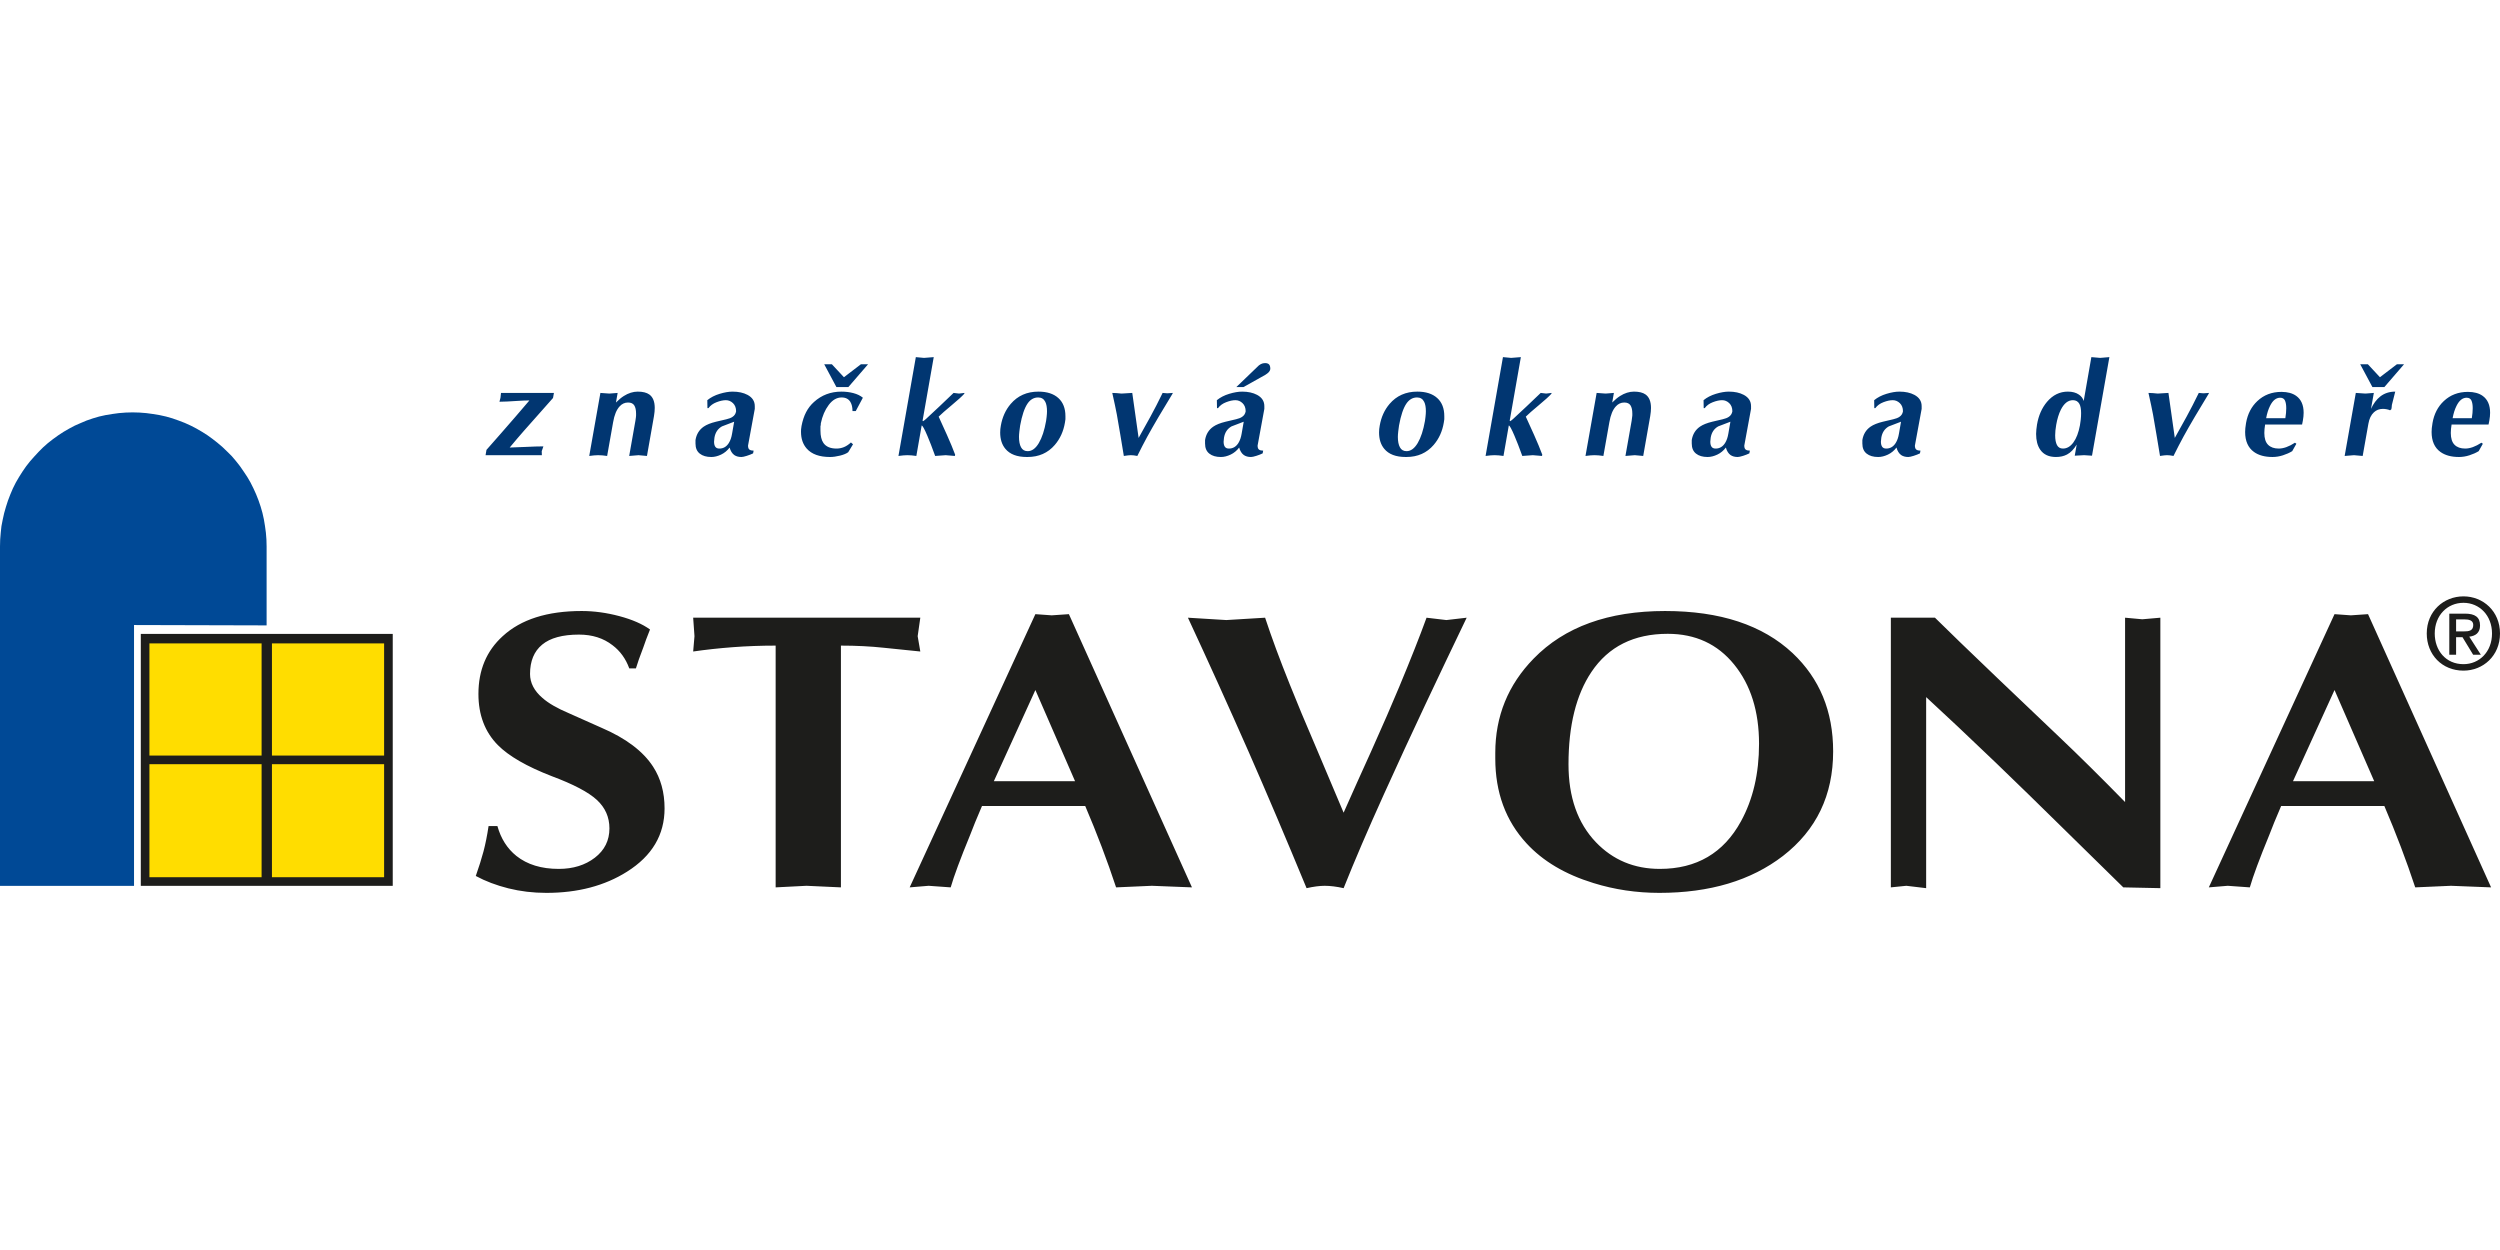
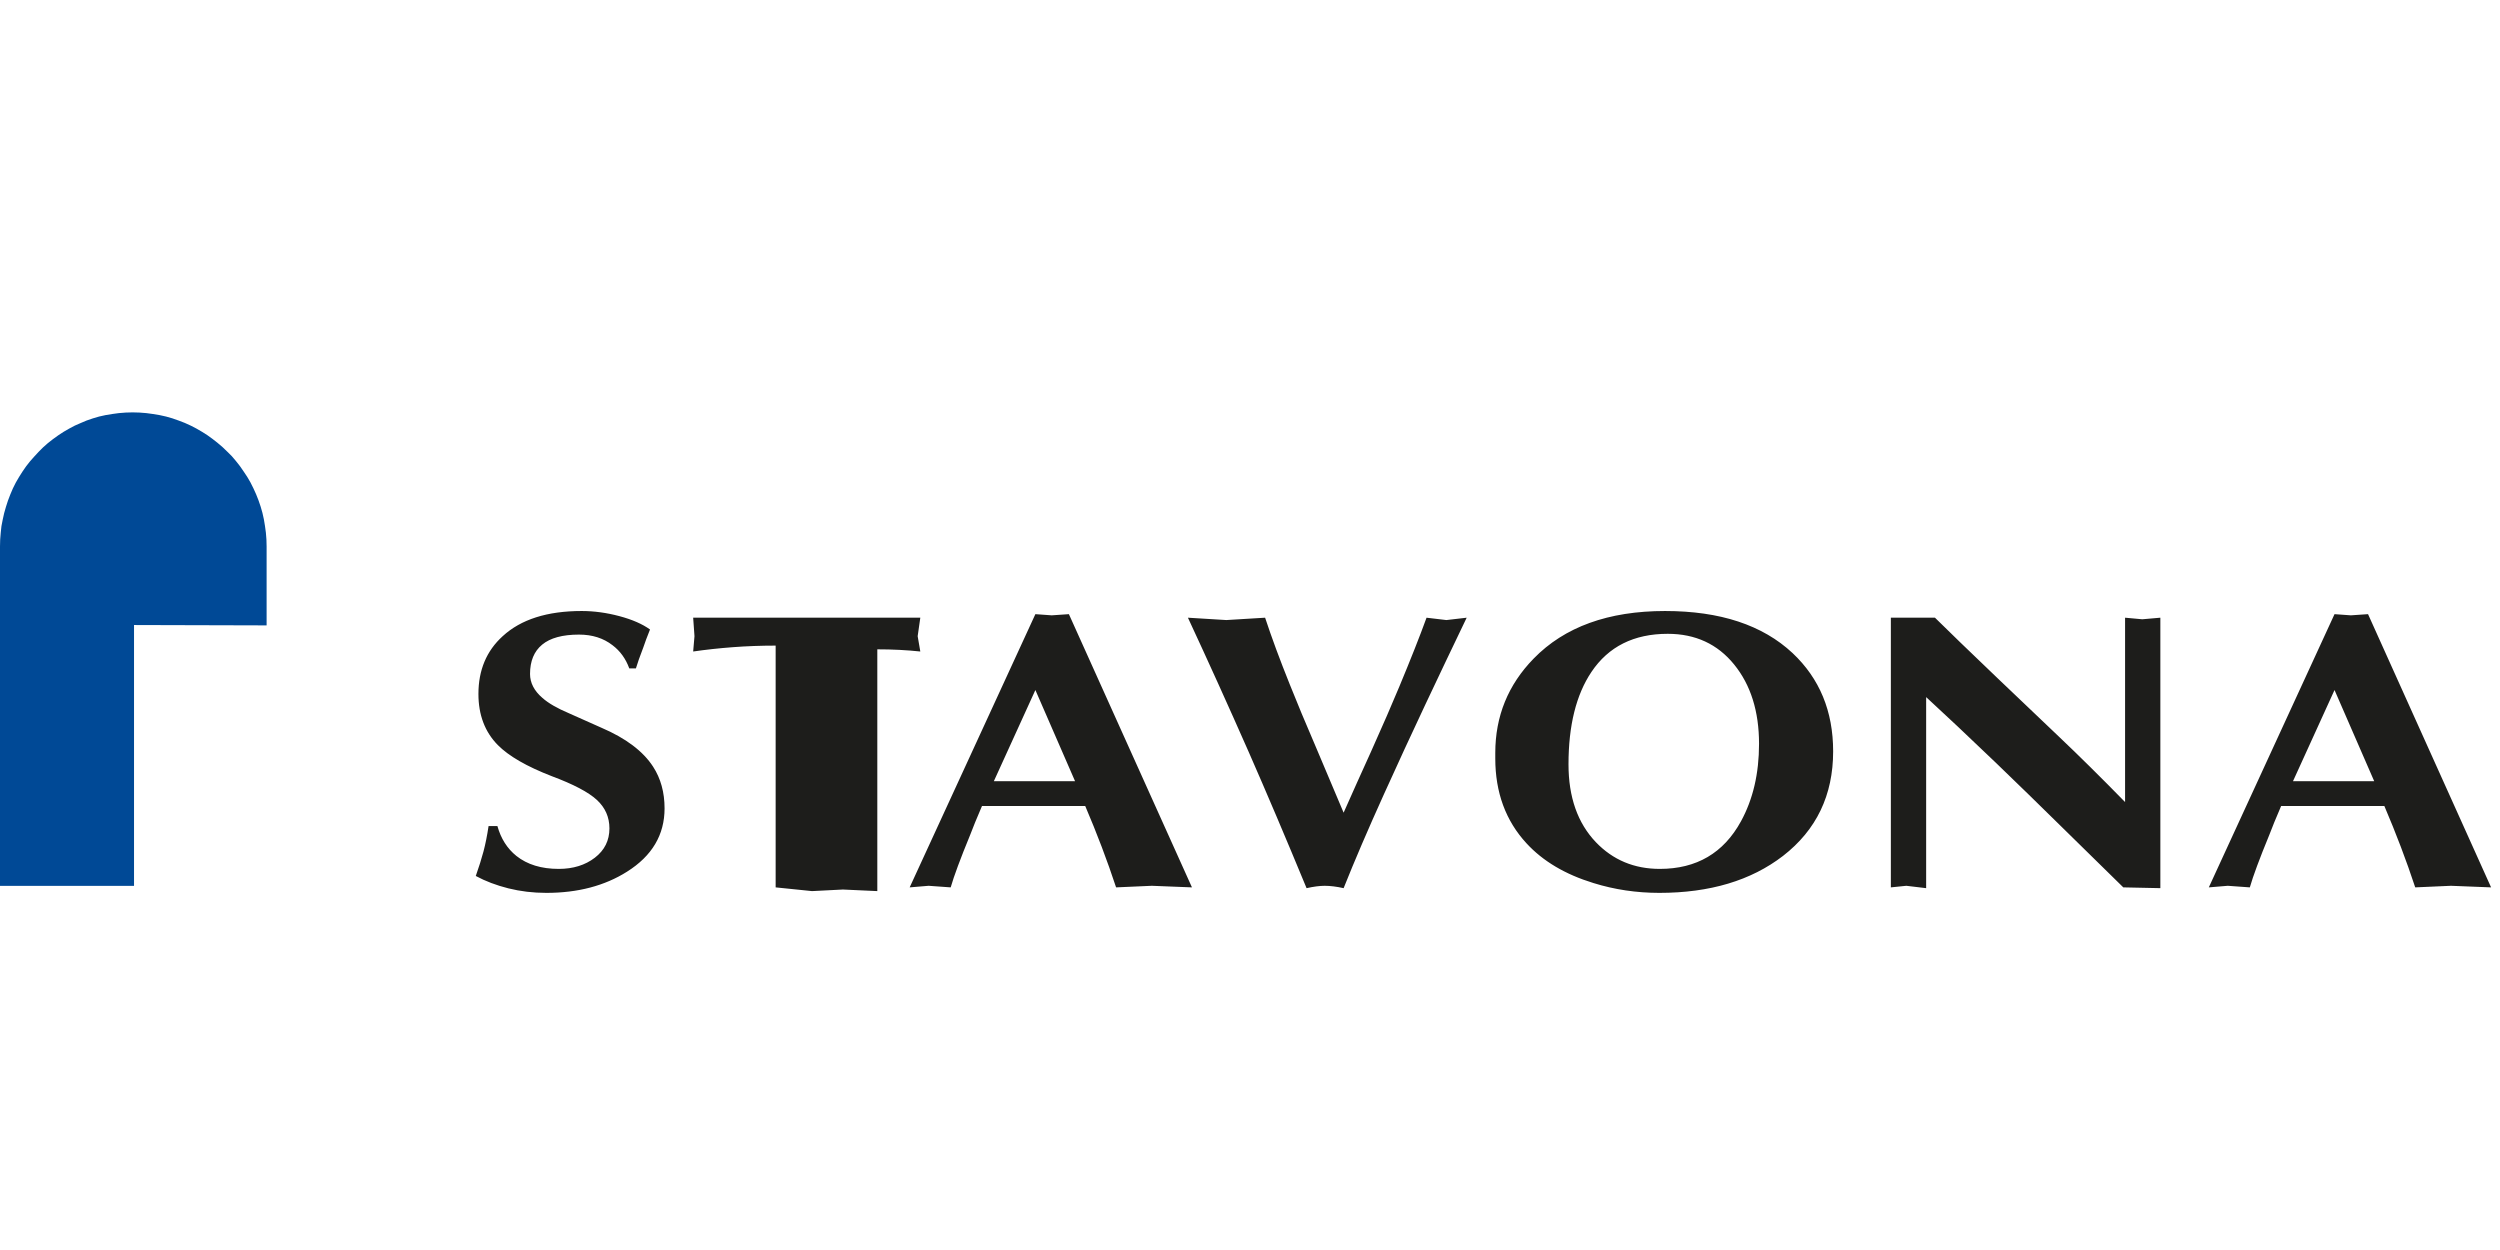
<svg xmlns="http://www.w3.org/2000/svg" width="100%" height="100%" viewBox="0 0 240 120" version="1.1" xml:space="preserve" style="fill-rule:evenodd;clip-rule:evenodd;stroke-linejoin:round;stroke-miterlimit:2;">
-   <rect id="muster-" x="-0" y="0" width="240" height="120" style="fill:none;" />
  <clipPath id="_clip1">
    <rect x="-0" y="0" width="240" height="120" />
  </clipPath>
  <g clip-path="url(#_clip1)">
    <g>
-       <rect x="13.733" y="61.114" width="23.275" height="23.772" style="fill:#fd0;" />
-       <path d="M13.517,85.041l24.186,0l-0,-24.186l-24.186,0l-0,24.186Zm0.828,-23.275l10.768,0l-0,10.768l-10.768,0l-0,-10.768Zm11.762,0l10.768,0l-0,10.768l-10.768,0l-0,-10.768Zm-0,11.596l10.768,0l-0,10.851l-10.768,0l-0,-10.851Zm-11.762,0l10.768,0l-0,10.851l-10.768,0l-0,-10.851Z" style="fill:#1d1d1b;" />
      <path d="M12.867,85.041l-12.867,0l-0,-32.585l0.017,-0.66l0.053,-0.644l0.069,-0.643l0.122,-0.626l0.139,-0.626l0.174,-0.609l0.191,-0.591l0.226,-0.591l0.244,-0.574l0.278,-0.556l0.313,-0.539l0.33,-0.522l0.348,-0.504l0.382,-0.487l0.4,-0.452l0.418,-0.452l0.434,-0.435l0.452,-0.4l0.487,-0.382l0.505,-0.365l0.504,-0.331l0.539,-0.313l0.556,-0.295l0.557,-0.244l0.573,-0.243l0.609,-0.209l0.591,-0.174l0.626,-0.139l0.626,-0.104l0.643,-0.087l0.661,-0.052l0.661,-0.018l0.661,0.018l0.661,0.052l0.643,0.087l0.626,0.104l0.626,0.139l0.608,0.174l0.592,0.209l0.591,0.226l0.574,0.261l0.539,0.278l0.539,0.313l0.521,0.33l0.504,0.365l0.487,0.383l0.47,0.4l0.452,0.435l0.435,0.434l0.399,0.47l0.383,0.487l0.348,0.504l0.347,0.521l0.313,0.539l0.279,0.557l0.26,0.574l0.227,0.573l0.208,0.609l0.174,0.609l0.139,0.626l0.104,0.626l0.087,0.643l0.053,0.661l0.017,0.66l0,7.582l-12.728,-0.035l0,25.038Z" style="fill:#004996;" />
-       <path d="M46.903,79.3l0.847,0c0.338,1.208 0.945,2.164 1.821,2.868c1.044,0.831 2.399,1.246 4.065,1.246c1.383,-0 2.54,-0.359 3.472,-1.076c0.931,-0.717 1.397,-1.654 1.397,-2.811c-0,-1.082 -0.402,-1.994 -1.207,-2.736c-0.804,-0.743 -2.251,-1.504 -4.34,-2.283c-2.399,-0.931 -4.122,-1.925 -5.166,-2.982c-1.242,-1.258 -1.863,-2.893 -1.863,-4.906c0,-2.29 0.776,-4.138 2.329,-5.547c1.75,-1.611 4.277,-2.416 7.58,-2.416c1.185,0 2.392,0.164 3.619,0.491c1.229,0.327 2.21,0.755 2.944,1.283c-0.283,0.704 -0.494,1.27 -0.635,1.698c-0.339,0.881 -0.579,1.56 -0.72,2.038l-0.636,0c-0.339,-0.931 -0.875,-1.673 -1.609,-2.226c-0.875,-0.68 -1.947,-1.02 -3.218,-1.02c-1.58,0 -2.759,0.321 -3.535,0.963c-0.777,0.641 -1.165,1.579 -1.165,2.812c0,0.855 0.395,1.622 1.186,2.301c0.564,0.504 1.411,0.994 2.54,1.472l3.134,1.397c2.343,1.006 3.994,2.252 4.954,3.736c0.734,1.132 1.101,2.465 1.101,4c-0,2.541 -1.2,4.566 -3.599,6.076c-2.146,1.358 -4.729,2.038 -7.749,2.038c-1.271,0 -2.484,-0.145 -3.642,-0.434c-1.157,-0.289 -2.201,-0.686 -3.133,-1.189c0.311,-0.88 0.557,-1.667 0.741,-2.359c0.184,-0.692 0.346,-1.503 0.487,-2.434Zm27.559,5.888l-0,-23.21c-1.411,0 -2.781,0.051 -4.108,0.151c-1.326,0.101 -2.597,0.239 -3.81,0.415l0.126,-1.471l-0.126,-1.774l21.806,-0l-0.254,1.774l0.254,1.471c-1.044,-0.1 -2.209,-0.22 -3.493,-0.358c-1.284,-0.138 -2.66,-0.208 -4.128,-0.208l-0,23.21l-3.303,-0.152l-2.964,0.152Zm12.866,-0l12.068,-26.229l1.567,0.113l1.651,-0.113l11.814,26.229l-3.853,-0.152l-3.43,0.152c-0.847,-2.567 -1.835,-5.171 -2.964,-7.813l-9.909,0c-0.508,1.183 -0.889,2.114 -1.143,2.793c-0.931,2.265 -1.552,3.938 -1.863,5.02l-2.117,-0.152l-1.821,0.152Zm15.879,-10.19l-3.811,-8.755l-3.988,8.755l7.799,-0Zm10.833,-15.699l3.684,0.226l3.726,-0.226c0.621,1.887 1.411,4.025 2.372,6.415c0.649,1.636 1.51,3.699 2.582,6.19c1.383,3.27 2.245,5.308 2.583,6.113c0.847,-1.912 1.722,-3.862 2.626,-5.849c1.129,-2.516 2.032,-4.592 2.71,-6.227c1.101,-2.642 1.976,-4.856 2.625,-6.642l1.905,0.226l1.948,-0.226c-1.355,2.818 -2.682,5.604 -3.98,8.359c-1.298,2.755 -2.625,5.629 -3.98,8.623c-1.525,3.372 -2.809,6.365 -3.854,8.982c-0.677,-0.151 -1.284,-0.227 -1.82,-0.227c-0.48,0 -1.059,0.076 -1.737,0.227c-1.976,-4.78 -3.824,-9.133 -5.547,-13.057c-1.975,-4.479 -3.923,-8.781 -5.843,-12.907Zm29.507,12.982c-0,-3.522 1.228,-6.541 3.684,-9.057c2.964,-3.045 7.17,-4.567 12.618,-4.567c5.279,0 9.358,1.346 12.237,4.038c2.597,2.441 3.896,5.586 3.896,9.435c-0,4.201 -1.602,7.548 -4.813,10.038c-3.07,2.365 -7.029,3.548 -11.87,3.548c-2.195,0 -4.305,-0.314 -6.33,-0.944c-2.704,-0.83 -4.849,-2.1 -6.423,-3.811c-1.997,-2.164 -2.999,-4.881 -2.999,-8.152l-0,-0.528Zm25.321,-0.868c0,-3.12 -0.797,-5.661 -2.392,-7.623c-1.595,-1.963 -3.719,-2.944 -6.373,-2.944c-3.246,0 -5.688,1.22 -7.325,3.661c-1.468,2.188 -2.202,5.145 -2.202,8.868c0,3.145 0.875,5.636 2.625,7.472c1.637,1.712 3.684,2.567 6.14,2.567c3.529,-0 6.126,-1.523 7.791,-4.566c1.158,-2.114 1.736,-4.592 1.736,-7.435Zm12.654,13.775l0,-25.889l4.235,-0c1.27,1.258 3.274,3.195 6.013,5.812c1.947,1.861 3.902,3.723 5.864,5.585c1.962,1.862 4.086,3.962 6.373,6.302l-0,-17.699l1.651,0.151l1.736,-0.151l0,25.964l-3.557,-0.075c-2.06,-2.013 -4.086,-4.001 -6.076,-5.963c-1.99,-1.963 -4.044,-3.963 -6.161,-6.001c-2.625,-2.516 -4.855,-4.616 -6.69,-6.302l-0,18.341l-1.906,-0.227l-1.482,0.152Zm30.524,-0l12.068,-26.229l1.566,0.113l1.652,-0.113l11.813,26.229l-3.853,-0.152l-3.43,0.152c-0.847,-2.567 -1.835,-5.171 -2.964,-7.813l-9.908,0c-0.508,1.183 -0.889,2.114 -1.143,2.793c-0.932,2.265 -1.553,3.938 -1.863,5.02l-2.118,-0.152l-1.82,0.152Zm15.879,-10.19l-3.811,-8.755l-3.988,8.755l7.799,-0Z" style="fill:#1d1d1b;" />
-       <path d="M240,60.816c0,-2.145 -1.628,-3.565 -3.506,-3.565c-1.897,0 -3.526,1.42 -3.526,3.565c-0,2.029 1.466,3.565 3.526,3.565c1.878,0 3.506,-1.421 3.506,-3.565Zm-0.766,-0c-0,1.743 -1.207,2.944 -2.74,2.944c-1.706,0 -2.759,-1.325 -2.759,-2.944c-0,-1.735 1.207,-2.946 2.759,-2.946c1.533,0 2.74,1.211 2.74,2.946Zm-3.449,0.352l0.613,0l1.025,1.687l0.738,0l-1.112,-1.735c0.594,-0.067 1.035,-0.362 1.035,-1.077c0,-0.8 -0.488,-1.134 -1.447,-1.134l-1.504,0l0,3.946l0.652,0l-0,-1.687Zm-0,-0.553l-0,-1.153l0.785,0c0.393,0 0.862,0.057 0.862,0.534c0,0.572 -0.43,0.619 -0.919,0.619l-0.728,0Z" style="fill:#1d1d1b;" />
-       <path d="M46.701,43.188c0.274,-0.308 0.731,-0.827 1.37,-1.557c0.772,-0.88 1.246,-1.424 1.42,-1.632c0.473,-0.556 0.917,-1.075 1.332,-1.556c-0.324,-0 -0.668,0.012 -1.034,0.037c-0.855,0.058 -1.469,0.087 -1.842,0.087c0.033,-0.124 0.066,-0.253 0.099,-0.385l0.05,-0.461l5.081,-0l-0.087,0.485c-0.266,0.307 -0.748,0.851 -1.445,1.632c-0.747,0.838 -1.2,1.348 -1.357,1.531c-0.424,0.482 -0.876,1.013 -1.357,1.594c0.207,0 0.69,-0.019 1.45,-0.056c0.76,-0.037 1.355,-0.056 1.787,-0.056l-0.162,0.461l0.013,0.386l-5.405,-0l0.087,-0.51Zm9.866,0.584l1.071,-6.051l0.859,0.062l0.797,-0.062l-0.162,0.921c0.274,-0.274 0.523,-0.481 0.748,-0.622c0.447,-0.283 0.896,-0.424 1.344,-0.424c0.482,-0 0.851,0.091 1.108,0.274c0.349,0.249 0.523,0.681 0.523,1.295c0,0.224 -0.024,0.486 -0.074,0.784l-0.673,3.823l-0.809,-0.074l-0.897,0.074l0.598,-3.387c0.042,-0.257 0.062,-0.423 0.062,-0.498l0,-0.186c0,-0.341 -0.058,-0.602 -0.174,-0.785c-0.116,-0.183 -0.315,-0.274 -0.598,-0.274c-0.315,-0 -0.585,0.125 -0.809,0.373c-0.299,0.324 -0.506,0.831 -0.623,1.52l-0.573,3.237c-0.323,-0.049 -0.61,-0.074 -0.859,-0.074c-0.224,-0 -0.51,0.025 -0.859,0.074Zm10.202,-1.531c0.091,-0.556 0.355,-0.984 0.789,-1.283c0.276,-0.19 0.668,-0.348 1.178,-0.473l1.003,-0.236c0.251,-0.059 0.444,-0.134 0.577,-0.225c0.193,-0.124 0.309,-0.302 0.35,-0.535c0,-0.332 -0.099,-0.594 -0.298,-0.785c-0.199,-0.191 -0.428,-0.286 -0.685,-0.286c-0.257,0 -0.554,0.064 -0.891,0.193c-0.336,0.129 -0.595,0.317 -0.778,0.567l-0.099,-0l-0.013,-0.76c0.324,-0.266 0.718,-0.469 1.183,-0.61c0.465,-0.141 0.88,-0.212 1.245,-0.212c0.565,-0 1.042,0.104 1.432,0.311c0.465,0.249 0.698,0.611 0.698,1.084l-0,0.261l-0.648,3.524c0,0.191 0.046,0.32 0.137,0.386c0.091,0.067 0.224,0.1 0.399,0.1l-0.05,0.262c-0.166,0.082 -0.368,0.161 -0.604,0.236c-0.237,0.075 -0.409,0.112 -0.517,0.112c-0.274,0 -0.502,-0.062 -0.685,-0.187c-0.207,-0.149 -0.357,-0.39 -0.448,-0.722c-0.225,0.299 -0.498,0.525 -0.822,0.679c-0.324,0.153 -0.635,0.23 -0.934,0.23c-0.465,0 -0.834,-0.108 -1.108,-0.324c-0.274,-0.215 -0.411,-0.539 -0.411,-0.971l0,-0.336Zm3.711,-1.756c-0.39,0.15 -0.781,0.299 -1.171,0.448c-0.398,0.225 -0.639,0.586 -0.722,1.084l-0.037,0.386c-0,0.207 0.039,0.369 0.118,0.485c0.079,0.116 0.209,0.175 0.392,0.175c0.382,-0 0.685,-0.179 0.909,-0.536c0.15,-0.24 0.253,-0.539 0.311,-0.896l0.2,-1.146Zm6.466,0.411c0.099,-0.515 0.247,-0.959 0.442,-1.332c0.195,-0.374 0.446,-0.698 0.753,-0.972c0.731,-0.664 1.611,-0.996 2.64,-0.996c0.398,-0 0.781,0.048 1.146,0.143c0.365,0.096 0.668,0.243 0.909,0.443l-0.685,1.282l-0.311,0c-0,-0.357 -0.067,-0.648 -0.2,-0.872c-0.174,-0.29 -0.456,-0.436 -0.846,-0.436c-0.465,0 -0.878,0.241 -1.239,0.722c-0.361,0.482 -0.612,1.067 -0.754,1.757c0,0.133 -0.012,0.228 -0.037,0.286l0,0.411c0,0.523 0.095,0.921 0.286,1.195c0.249,0.357 0.669,0.536 1.258,0.536c0.241,-0 0.475,-0.046 0.704,-0.137c0.228,-0.092 0.454,-0.241 0.678,-0.449l0.2,0.175l-0.461,0.759c-0.175,0.133 -0.438,0.243 -0.791,0.33c-0.353,0.087 -0.671,0.131 -0.953,0.131c-1.021,0 -1.768,-0.27 -2.241,-0.809c-0.366,-0.416 -0.548,-0.951 -0.548,-1.607c0,-0.099 0.002,-0.178 0.006,-0.236c0.005,-0.059 0.019,-0.166 0.044,-0.324Zm6.388,-5.927l-1.893,2.191l-1.145,0l-1.171,-2.191l0.735,-0l1.158,1.245l1.631,-1.245l0.685,-0Zm2.917,8.803l1.669,-9.488l0.784,0.074l0.934,-0.074l-1.071,6.101l0.038,0.05c0.049,-0.017 0.145,-0.087 0.286,-0.211c0.357,-0.324 0.793,-0.731 1.308,-1.221c0.448,-0.423 0.896,-0.851 1.344,-1.282l0.523,0.062l0.523,-0.062l-0.024,0.087c-0.216,0.241 -0.619,0.606 -1.208,1.095c-0.59,0.491 -1.005,0.856 -1.246,1.096c0.266,0.59 0.532,1.175 0.797,1.756c0.316,0.706 0.577,1.337 0.785,1.893l-0.025,0.124l-0.884,-0.074l-1.009,0.074c-0.291,-0.805 -0.539,-1.448 -0.747,-1.93c-0.282,-0.664 -0.465,-0.996 -0.548,-0.996l-0.511,2.926c-0.323,-0.049 -0.61,-0.074 -0.858,-0.074c-0.225,-0 -0.511,0.025 -0.86,0.074Zm9.828,-2.901c0.142,-0.822 0.457,-1.519 0.947,-2.092c0.672,-0.789 1.561,-1.183 2.664,-1.183c0.822,-0 1.459,0.206 1.912,0.617c0.452,0.41 0.679,0.989 0.679,1.736l-0,0.3c-0.025,0.149 -0.042,0.261 -0.05,0.336c-0.141,0.83 -0.465,1.54 -0.971,2.129c-0.664,0.772 -1.536,1.158 -2.616,1.158l-0.074,0c-0.938,0 -1.623,-0.262 -2.055,-0.785c-0.332,-0.398 -0.498,-0.921 -0.498,-1.568c0,-0.224 0.021,-0.44 0.062,-0.648Zm4.346,-0.461c0.008,-0.033 0.025,-0.159 0.05,-0.38c0.025,-0.219 0.037,-0.4 0.037,-0.541c0,-0.39 -0.054,-0.693 -0.162,-0.909c-0.141,-0.283 -0.369,-0.424 -0.684,-0.424c-0.416,0 -0.756,0.196 -1.022,0.586c-0.298,0.439 -0.535,1.141 -0.709,2.104c-0.025,0.158 -0.05,0.347 -0.075,0.567c-0.025,0.22 -0.037,0.396 -0.037,0.529c-0,0.423 0.066,0.758 0.199,1.002c0.133,0.245 0.344,0.368 0.635,0.368c0.407,-0 0.764,-0.26 1.071,-0.778c0.307,-0.52 0.54,-1.227 0.697,-2.124Zm7.463,3.362c-0.125,-0.747 -0.237,-1.423 -0.336,-2.029c-0.191,-1.121 -0.304,-1.773 -0.336,-1.955c-0.092,-0.49 -0.238,-1.179 -0.437,-2.067c0.133,-0 0.272,0.006 0.418,0.018c0.145,0.013 0.3,0.027 0.467,0.044c0.116,-0 0.288,-0.01 0.516,-0.031c0.228,-0.021 0.401,-0.031 0.517,-0.031l0.61,4.32c0.382,-0.68 0.76,-1.361 1.134,-2.042c0.373,-0.681 0.763,-1.44 1.17,-2.278l0.448,0.037l0.523,-0.037l-0.012,0.062c-0.606,0.996 -1.05,1.735 -1.333,2.216c-0.44,0.748 -0.805,1.387 -1.096,1.918c-0.315,0.581 -0.634,1.2 -0.958,1.855c-0.241,-0.049 -0.449,-0.074 -0.623,-0.074c-0.133,-0 -0.357,0.025 -0.672,0.074Zm7.798,-1.531c0.091,-0.556 0.355,-0.984 0.789,-1.283c0.276,-0.19 0.668,-0.348 1.179,-0.473l1.002,-0.236c0.251,-0.059 0.444,-0.134 0.577,-0.225c0.193,-0.124 0.309,-0.302 0.351,-0.535c-0,-0.332 -0.1,-0.594 -0.299,-0.785c-0.199,-0.191 -0.427,-0.286 -0.685,-0.286c-0.257,0 -0.554,0.064 -0.89,0.193c-0.337,0.129 -0.596,0.317 -0.778,0.567l-0.1,-0l-0.013,-0.76c0.324,-0.266 0.719,-0.469 1.183,-0.61c0.465,-0.141 0.88,-0.212 1.245,-0.212c0.565,-0 1.042,0.104 1.433,0.311c0.464,0.249 0.697,0.611 0.697,1.084l-0,0.261l-0.648,3.524c0,0.191 0.046,0.32 0.137,0.386c0.092,0.067 0.224,0.1 0.399,0.1l-0.05,0.262c-0.166,0.082 -0.368,0.161 -0.604,0.236c-0.237,0.075 -0.409,0.112 -0.517,0.112c-0.274,0 -0.502,-0.062 -0.685,-0.187c-0.207,-0.149 -0.357,-0.39 -0.448,-0.722c-0.224,0.299 -0.498,0.525 -0.822,0.679c-0.323,0.153 -0.635,0.23 -0.934,0.23c-0.464,0 -0.834,-0.108 -1.108,-0.324c-0.274,-0.215 -0.411,-0.539 -0.411,-0.971l0,-0.336Zm3.711,-1.756c-0.39,0.15 -0.78,0.299 -1.171,0.448c-0.398,0.225 -0.639,0.586 -0.722,1.084l-0.037,0.386c-0,0.207 0.039,0.369 0.118,0.485c0.079,0.116 0.21,0.175 0.393,0.175c0.381,-0 0.684,-0.179 0.909,-0.536c0.149,-0.24 0.252,-0.539 0.311,-0.896l0.199,-1.146Zm-0.71,-3.325l1.993,-1.917c0.232,-0.258 0.485,-0.386 0.759,-0.386c0.174,-0 0.303,0.041 0.386,0.124c0.083,0.083 0.125,0.232 0.125,0.448c-0.017,0.108 -0.063,0.204 -0.137,0.287c-0.075,0.083 -0.191,0.174 -0.349,0.274l-2.092,1.17l-0.685,0Zm13.764,3.711c0.141,-0.822 0.457,-1.519 0.946,-2.092c0.673,-0.789 1.561,-1.183 2.665,-1.183c0.822,-0 1.459,0.206 1.911,0.617c0.453,0.41 0.679,0.989 0.679,1.736l0,0.3c-0.025,0.149 -0.041,0.261 -0.05,0.336c-0.141,0.83 -0.464,1.54 -0.971,2.129c-0.664,0.772 -1.536,1.158 -2.615,1.158l-0.075,0c-0.937,0 -1.623,-0.262 -2.054,-0.785c-0.332,-0.398 -0.498,-0.921 -0.498,-1.568c-0,-0.224 0.02,-0.44 0.062,-0.648Zm4.346,-0.461c0.008,-0.033 0.025,-0.159 0.049,-0.38c0.025,-0.219 0.038,-0.4 0.038,-0.541c-0,-0.39 -0.054,-0.693 -0.162,-0.909c-0.141,-0.283 -0.369,-0.424 -0.685,-0.424c-0.415,0 -0.755,0.196 -1.021,0.586c-0.299,0.439 -0.535,1.141 -0.709,2.104c-0.026,0.158 -0.05,0.347 -0.075,0.567c-0.025,0.22 -0.037,0.396 -0.037,0.529c-0,0.423 0.065,0.758 0.199,1.002c0.132,0.245 0.344,0.368 0.634,0.368c0.407,-0 0.764,-0.26 1.071,-0.778c0.307,-0.52 0.54,-1.227 0.698,-2.124Zm5.819,3.362l1.668,-9.488l0.785,0.074l0.934,-0.074l-1.071,6.101l0.037,0.05c0.05,-0.017 0.145,-0.087 0.286,-0.211c0.357,-0.324 0.793,-0.731 1.308,-1.221c0.448,-0.423 0.896,-0.851 1.345,-1.282l0.523,0.062l0.523,-0.062l-0.025,0.087c-0.216,0.241 -0.619,0.606 -1.208,1.095c-0.59,0.491 -1.005,0.856 -1.245,1.096c0.265,0.59 0.531,1.175 0.797,1.756c0.315,0.706 0.576,1.337 0.784,1.893l-0.025,0.124l-0.884,-0.074l-1.008,0.074c-0.291,-0.805 -0.54,-1.448 -0.748,-1.93c-0.282,-0.664 -0.465,-0.996 -0.548,-0.996l-0.51,2.926c-0.324,-0.049 -0.61,-0.074 -0.859,-0.074c-0.224,-0 -0.511,0.025 -0.859,0.074Zm9.591,0l1.071,-6.051l0.86,0.062l0.796,-0.062l-0.162,0.921c0.274,-0.274 0.523,-0.481 0.748,-0.622c0.448,-0.283 0.896,-0.424 1.344,-0.424c0.482,-0 0.851,0.091 1.109,0.274c0.348,0.249 0.523,0.681 0.523,1.295c-0,0.224 -0.025,0.486 -0.075,0.784l-0.672,3.823l-0.81,-0.074l-0.897,0.074l0.598,-3.387c0.042,-0.257 0.063,-0.423 0.063,-0.498l-0,-0.186c-0,-0.341 -0.059,-0.602 -0.175,-0.785c-0.116,-0.183 -0.315,-0.274 -0.598,-0.274c-0.315,-0 -0.585,0.125 -0.809,0.373c-0.299,0.324 -0.506,0.831 -0.623,1.52l-0.573,3.237c-0.323,-0.049 -0.61,-0.074 -0.859,-0.074c-0.224,-0 -0.51,0.025 -0.859,0.074Zm10.202,-1.531c0.091,-0.556 0.355,-0.984 0.789,-1.283c0.276,-0.19 0.668,-0.348 1.178,-0.473l1.003,-0.236c0.251,-0.059 0.444,-0.134 0.577,-0.225c0.193,-0.124 0.309,-0.302 0.351,-0.535c-0,-0.332 -0.1,-0.594 -0.299,-0.785c-0.199,-0.191 -0.428,-0.286 -0.685,-0.286c-0.257,0 -0.554,0.064 -0.891,0.193c-0.336,0.129 -0.595,0.317 -0.777,0.567l-0.1,-0l-0.013,-0.76c0.324,-0.266 0.719,-0.469 1.183,-0.61c0.465,-0.141 0.88,-0.212 1.246,-0.212c0.564,-0 1.041,0.104 1.431,0.311c0.465,0.249 0.698,0.611 0.698,1.084l-0,0.261l-0.648,3.524c0,0.191 0.046,0.32 0.137,0.386c0.091,0.067 0.225,0.1 0.399,0.1l-0.05,0.262c-0.166,0.082 -0.368,0.161 -0.604,0.236c-0.237,0.075 -0.409,0.112 -0.517,0.112c-0.274,0 -0.502,-0.062 -0.685,-0.187c-0.207,-0.149 -0.357,-0.39 -0.448,-0.722c-0.224,0.299 -0.498,0.525 -0.822,0.679c-0.324,0.153 -0.635,0.23 -0.934,0.23c-0.465,0 -0.834,-0.108 -1.108,-0.324c-0.274,-0.215 -0.411,-0.539 -0.411,-0.971l0,-0.336Zm3.711,-1.756c-0.39,0.15 -0.78,0.299 -1.171,0.448c-0.398,0.225 -0.639,0.586 -0.722,1.084l-0.037,0.386c-0,0.207 0.039,0.369 0.118,0.485c0.079,0.116 0.21,0.175 0.392,0.175c0.382,-0 0.685,-0.179 0.91,-0.536c0.149,-0.24 0.252,-0.539 0.311,-0.896l0.199,-1.146Zm12.668,1.756c0.091,-0.556 0.355,-0.984 0.789,-1.283c0.276,-0.19 0.668,-0.348 1.178,-0.473l1.003,-0.236c0.251,-0.059 0.444,-0.134 0.577,-0.225c0.193,-0.124 0.309,-0.302 0.35,-0.535c0,-0.332 -0.099,-0.594 -0.298,-0.785c-0.2,-0.191 -0.428,-0.286 -0.685,-0.286c-0.258,0 -0.554,0.064 -0.891,0.193c-0.336,0.129 -0.595,0.317 -0.778,0.567l-0.099,-0l-0.013,-0.76c0.324,-0.266 0.718,-0.469 1.183,-0.61c0.465,-0.141 0.88,-0.212 1.245,-0.212c0.565,-0 1.042,0.104 1.432,0.311c0.465,0.249 0.698,0.611 0.698,1.084l-0,0.261l-0.648,3.524c-0,0.191 0.046,0.32 0.137,0.386c0.091,0.067 0.224,0.1 0.398,0.1l-0.049,0.262c-0.166,0.082 -0.368,0.161 -0.604,0.236c-0.237,0.075 -0.409,0.112 -0.517,0.112c-0.274,0 -0.502,-0.062 -0.685,-0.187c-0.207,-0.149 -0.357,-0.39 -0.448,-0.722c-0.224,0.299 -0.498,0.525 -0.822,0.679c-0.324,0.153 -0.635,0.23 -0.934,0.23c-0.465,0 -0.834,-0.108 -1.108,-0.324c-0.274,-0.215 -0.411,-0.539 -0.411,-0.971l0,-0.336Zm3.711,-1.756c-0.391,0.15 -0.781,0.299 -1.171,0.448c-0.398,0.225 -0.639,0.586 -0.722,1.084l-0.038,0.386c0,0.207 0.04,0.369 0.119,0.485c0.079,0.116 0.209,0.175 0.392,0.175c0.382,-0 0.685,-0.179 0.909,-0.536c0.15,-0.24 0.253,-0.539 0.312,-0.896l0.199,-1.146Zm13.054,0.274c0.149,-0.872 0.469,-1.598 0.958,-2.179c0.557,-0.656 1.225,-0.984 2.005,-0.984c0.432,-0 0.785,0.096 1.059,0.286c0.232,0.158 0.386,0.362 0.46,0.611l0.735,-4.209l0.847,0.074l0.884,-0.074l-1.669,9.463l-0.759,-0.049l-0.897,0.049l0.187,-1.07c-0.274,0.456 -0.585,0.776 -0.934,0.959c-0.299,0.157 -0.652,0.236 -1.058,0.236c-0.681,0 -1.184,-0.232 -1.507,-0.697c-0.266,-0.382 -0.398,-0.888 -0.398,-1.519c-0,-0.133 0.008,-0.277 0.025,-0.43c0.016,-0.154 0.037,-0.309 0.062,-0.467Zm4.121,0.075c0.025,-0.133 0.05,-0.307 0.075,-0.523c0.025,-0.216 0.037,-0.432 0.037,-0.648c0,-0.39 -0.054,-0.685 -0.161,-0.884c-0.133,-0.241 -0.341,-0.361 -0.623,-0.361c-0.465,0 -0.851,0.303 -1.158,0.909c-0.199,0.398 -0.349,0.884 -0.448,1.457c-0.067,0.382 -0.1,0.718 -0.1,1.008c0,0.399 0.058,0.71 0.174,0.935c0.117,0.223 0.307,0.336 0.573,0.336c0.382,-0 0.716,-0.195 1.002,-0.586c0.287,-0.39 0.496,-0.938 0.629,-1.643Zm7.687,2.938c-0.125,-0.747 -0.237,-1.423 -0.336,-2.029c-0.191,-1.121 -0.303,-1.773 -0.336,-1.955c-0.092,-0.49 -0.237,-1.179 -0.436,-2.067c0.133,-0 0.271,0.006 0.417,0.018c0.145,0.013 0.301,0.027 0.467,0.044c0.116,-0 0.288,-0.01 0.517,-0.031c0.228,-0.021 0.4,-0.031 0.516,-0.031l0.611,4.32c0.381,-0.68 0.759,-1.361 1.133,-2.042c0.373,-0.681 0.763,-1.44 1.17,-2.278l0.448,0.037l0.523,-0.037l-0.012,0.062c-0.606,0.996 -1.05,1.735 -1.332,2.216c-0.441,0.748 -0.806,1.387 -1.096,1.918c-0.316,0.581 -0.635,1.2 -0.959,1.855c-0.241,-0.049 -0.448,-0.074 -0.623,-0.074c-0.133,-0 -0.357,0.025 -0.672,0.074Zm8.259,-3.162c0.15,-0.864 0.51,-1.565 1.084,-2.105c0.622,-0.589 1.394,-0.884 2.315,-0.884c0.59,-0 1.063,0.129 1.42,0.386c0.473,0.341 0.71,0.88 0.71,1.619c-0,0.233 -0.025,0.486 -0.075,0.759l-0.075,0.374l-3.548,-0c-0.05,0.299 -0.075,0.569 -0.075,0.809c0,0.515 0.12,0.893 0.361,1.133c0.241,0.241 0.581,0.362 1.021,0.362c0.465,-0 0.984,-0.187 1.557,-0.561l0.137,0.1l-0.399,0.71c-0.257,0.158 -0.554,0.29 -0.89,0.398c-0.336,0.108 -0.67,0.162 -1.003,0.162c-0.738,0 -1.332,-0.162 -1.78,-0.485c-0.565,-0.407 -0.847,-1.046 -0.847,-1.918c0,-0.108 0.006,-0.231 0.019,-0.368c0.012,-0.137 0.035,-0.3 0.068,-0.491Zm3.773,-0.461c0.058,-0.349 0.087,-0.668 0.087,-0.959c0,-0.315 -0.041,-0.562 -0.124,-0.741c-0.083,-0.178 -0.237,-0.267 -0.461,-0.267c-0.39,-0 -0.714,0.261 -0.971,0.784c-0.166,0.332 -0.291,0.726 -0.374,1.183l1.843,-0Zm5.694,3.623l1.071,-6.051l0.922,0.062l0.809,-0.062l-0.274,1.531c0.241,-0.514 0.536,-0.909 0.884,-1.182c0.399,-0.316 0.88,-0.474 1.445,-0.474l-0.324,1.282c-0,0.075 -0.006,0.152 -0.019,0.231c-0.012,0.079 -0.023,0.139 -0.031,0.181l-0.124,0.099c-0.083,-0.041 -0.19,-0.074 -0.318,-0.099c-0.128,-0.025 -0.251,-0.038 -0.367,-0.038c-0.341,0 -0.627,0.108 -0.86,0.324c-0.274,0.249 -0.452,0.619 -0.535,1.108l-0.548,3.088l-0.834,-0.074l-0.897,0.074Zm5.703,-8.803l-1.892,2.191l-1.146,0l-1.171,-2.191l0.735,-0l1.158,1.245l1.632,-1.245l0.684,-0Zm2.731,5.641c0.149,-0.864 0.511,-1.565 1.083,-2.105c0.623,-0.589 1.395,-0.884 2.317,-0.884c0.589,-0 1.062,0.129 1.419,0.386c0.473,0.341 0.71,0.88 0.71,1.619c-0,0.233 -0.025,0.486 -0.075,0.759l-0.075,0.374l-3.548,-0c-0.05,0.299 -0.075,0.569 -0.075,0.809c-0,0.515 0.12,0.893 0.361,1.133c0.241,0.241 0.581,0.362 1.021,0.362c0.465,-0 0.984,-0.187 1.556,-0.561l0.138,0.1l-0.399,0.71c-0.257,0.158 -0.554,0.29 -0.89,0.398c-0.336,0.108 -0.671,0.162 -1.003,0.162c-0.739,0 -1.332,-0.162 -1.78,-0.485c-0.565,-0.407 -0.847,-1.046 -0.847,-1.918c-0,-0.108 0.006,-0.231 0.018,-0.368c0.013,-0.137 0.036,-0.3 0.069,-0.491Zm3.773,-0.461c0.058,-0.349 0.087,-0.668 0.087,-0.959c0,-0.315 -0.041,-0.562 -0.124,-0.741c-0.083,-0.178 -0.237,-0.267 -0.461,-0.267c-0.39,-0 -0.714,0.261 -0.972,0.784c-0.166,0.332 -0.29,0.726 -0.373,1.183l1.843,-0Z" style="fill:#013671;" />
+       <path d="M46.903,79.3l0.847,0c0.338,1.208 0.945,2.164 1.821,2.868c1.044,0.831 2.399,1.246 4.065,1.246c1.383,-0 2.54,-0.359 3.472,-1.076c0.931,-0.717 1.397,-1.654 1.397,-2.811c-0,-1.082 -0.402,-1.994 -1.207,-2.736c-0.804,-0.743 -2.251,-1.504 -4.34,-2.283c-2.399,-0.931 -4.122,-1.925 -5.166,-2.982c-1.242,-1.258 -1.863,-2.893 -1.863,-4.906c0,-2.29 0.776,-4.138 2.329,-5.547c1.75,-1.611 4.277,-2.416 7.58,-2.416c1.185,0 2.392,0.164 3.619,0.491c1.229,0.327 2.21,0.755 2.944,1.283c-0.283,0.704 -0.494,1.27 -0.635,1.698c-0.339,0.881 -0.579,1.56 -0.72,2.038l-0.636,0c-0.339,-0.931 -0.875,-1.673 -1.609,-2.226c-0.875,-0.68 -1.947,-1.02 -3.218,-1.02c-1.58,0 -2.759,0.321 -3.535,0.963c-0.777,0.641 -1.165,1.579 -1.165,2.812c0,0.855 0.395,1.622 1.186,2.301c0.564,0.504 1.411,0.994 2.54,1.472l3.134,1.397c2.343,1.006 3.994,2.252 4.954,3.736c0.734,1.132 1.101,2.465 1.101,4c-0,2.541 -1.2,4.566 -3.599,6.076c-2.146,1.358 -4.729,2.038 -7.749,2.038c-1.271,0 -2.484,-0.145 -3.642,-0.434c-1.157,-0.289 -2.201,-0.686 -3.133,-1.189c0.311,-0.88 0.557,-1.667 0.741,-2.359c0.184,-0.692 0.346,-1.503 0.487,-2.434Zm27.559,5.888l-0,-23.21c-1.411,0 -2.781,0.051 -4.108,0.151c-1.326,0.101 -2.597,0.239 -3.81,0.415l0.126,-1.471l-0.126,-1.774l21.806,-0l-0.254,1.774l0.254,1.471c-1.284,-0.138 -2.66,-0.208 -4.128,-0.208l-0,23.21l-3.303,-0.152l-2.964,0.152Zm12.866,-0l12.068,-26.229l1.567,0.113l1.651,-0.113l11.814,26.229l-3.853,-0.152l-3.43,0.152c-0.847,-2.567 -1.835,-5.171 -2.964,-7.813l-9.909,0c-0.508,1.183 -0.889,2.114 -1.143,2.793c-0.931,2.265 -1.552,3.938 -1.863,5.02l-2.117,-0.152l-1.821,0.152Zm15.879,-10.19l-3.811,-8.755l-3.988,8.755l7.799,-0Zm10.833,-15.699l3.684,0.226l3.726,-0.226c0.621,1.887 1.411,4.025 2.372,6.415c0.649,1.636 1.51,3.699 2.582,6.19c1.383,3.27 2.245,5.308 2.583,6.113c0.847,-1.912 1.722,-3.862 2.626,-5.849c1.129,-2.516 2.032,-4.592 2.71,-6.227c1.101,-2.642 1.976,-4.856 2.625,-6.642l1.905,0.226l1.948,-0.226c-1.355,2.818 -2.682,5.604 -3.98,8.359c-1.298,2.755 -2.625,5.629 -3.98,8.623c-1.525,3.372 -2.809,6.365 -3.854,8.982c-0.677,-0.151 -1.284,-0.227 -1.82,-0.227c-0.48,0 -1.059,0.076 -1.737,0.227c-1.976,-4.78 -3.824,-9.133 -5.547,-13.057c-1.975,-4.479 -3.923,-8.781 -5.843,-12.907Zm29.507,12.982c-0,-3.522 1.228,-6.541 3.684,-9.057c2.964,-3.045 7.17,-4.567 12.618,-4.567c5.279,0 9.358,1.346 12.237,4.038c2.597,2.441 3.896,5.586 3.896,9.435c-0,4.201 -1.602,7.548 -4.813,10.038c-3.07,2.365 -7.029,3.548 -11.87,3.548c-2.195,0 -4.305,-0.314 -6.33,-0.944c-2.704,-0.83 -4.849,-2.1 -6.423,-3.811c-1.997,-2.164 -2.999,-4.881 -2.999,-8.152l-0,-0.528Zm25.321,-0.868c0,-3.12 -0.797,-5.661 -2.392,-7.623c-1.595,-1.963 -3.719,-2.944 -6.373,-2.944c-3.246,0 -5.688,1.22 -7.325,3.661c-1.468,2.188 -2.202,5.145 -2.202,8.868c0,3.145 0.875,5.636 2.625,7.472c1.637,1.712 3.684,2.567 6.14,2.567c3.529,-0 6.126,-1.523 7.791,-4.566c1.158,-2.114 1.736,-4.592 1.736,-7.435Zm12.654,13.775l0,-25.889l4.235,-0c1.27,1.258 3.274,3.195 6.013,5.812c1.947,1.861 3.902,3.723 5.864,5.585c1.962,1.862 4.086,3.962 6.373,6.302l-0,-17.699l1.651,0.151l1.736,-0.151l0,25.964l-3.557,-0.075c-2.06,-2.013 -4.086,-4.001 -6.076,-5.963c-1.99,-1.963 -4.044,-3.963 -6.161,-6.001c-2.625,-2.516 -4.855,-4.616 -6.69,-6.302l-0,18.341l-1.906,-0.227l-1.482,0.152Zm30.524,-0l12.068,-26.229l1.566,0.113l1.652,-0.113l11.813,26.229l-3.853,-0.152l-3.43,0.152c-0.847,-2.567 -1.835,-5.171 -2.964,-7.813l-9.908,0c-0.508,1.183 -0.889,2.114 -1.143,2.793c-0.932,2.265 -1.553,3.938 -1.863,5.02l-2.118,-0.152l-1.82,0.152Zm15.879,-10.19l-3.811,-8.755l-3.988,8.755l7.799,-0Z" style="fill:#1d1d1b;" />
    </g>
  </g>
</svg>